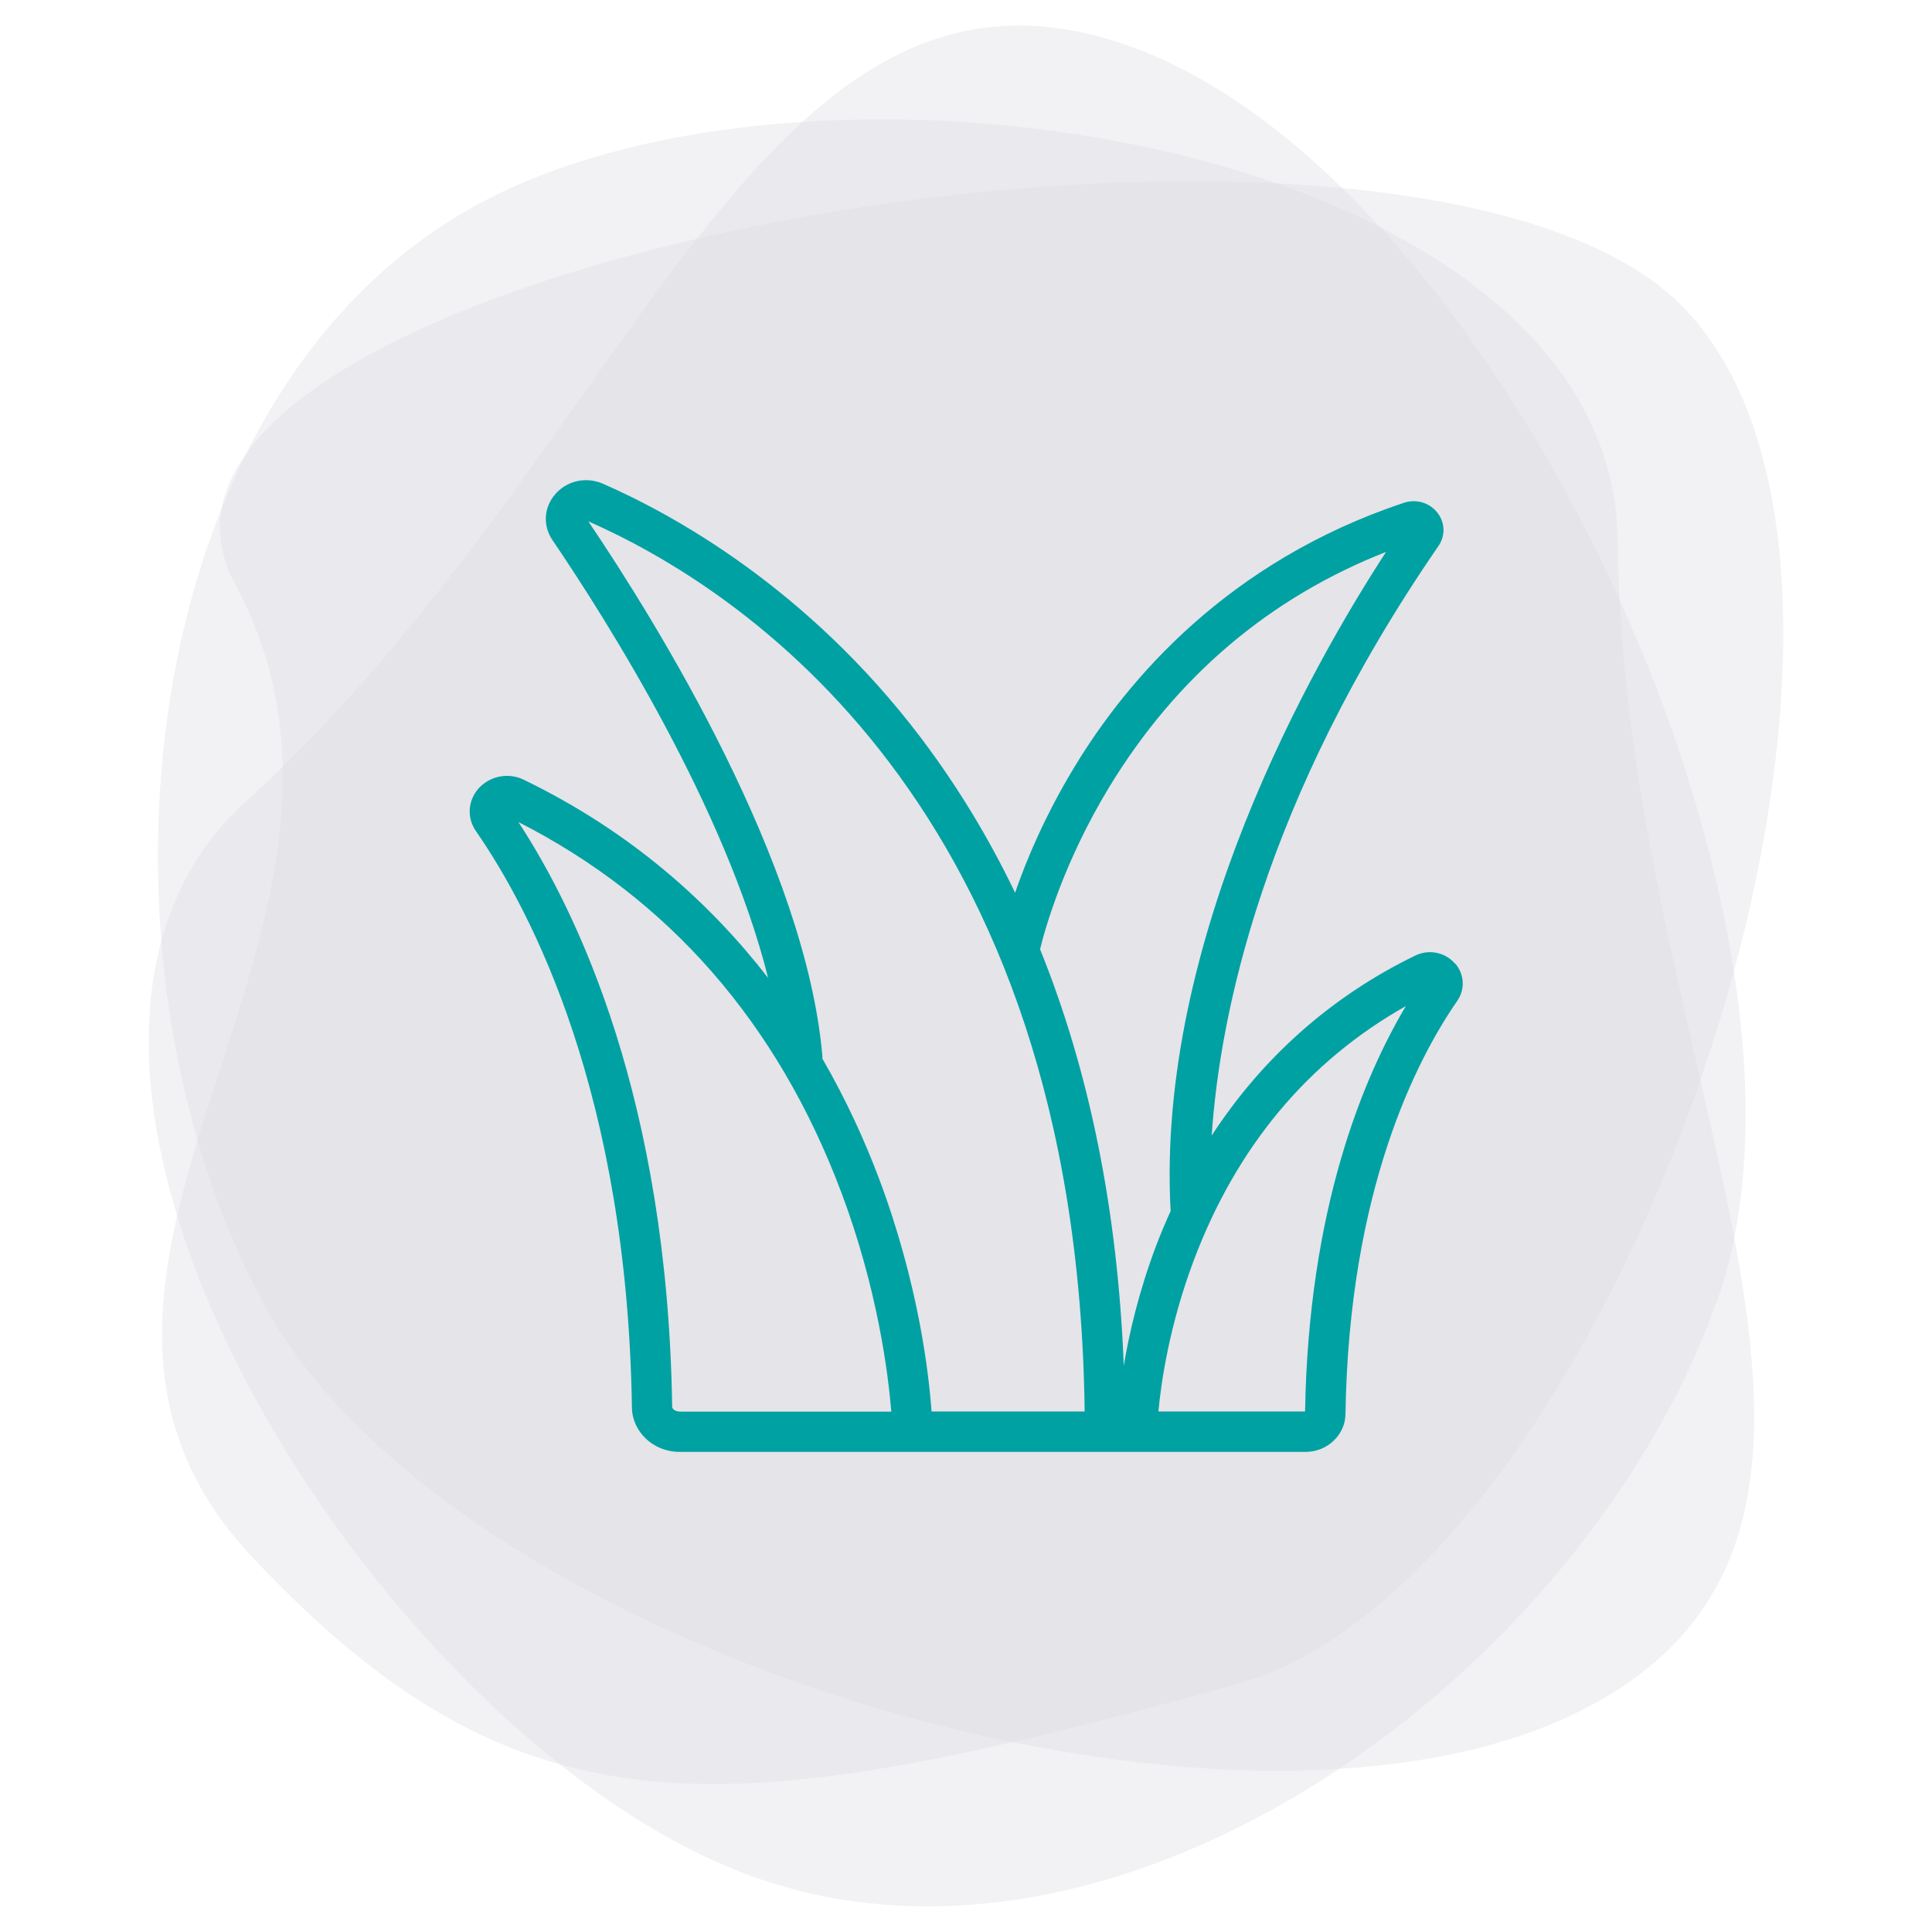
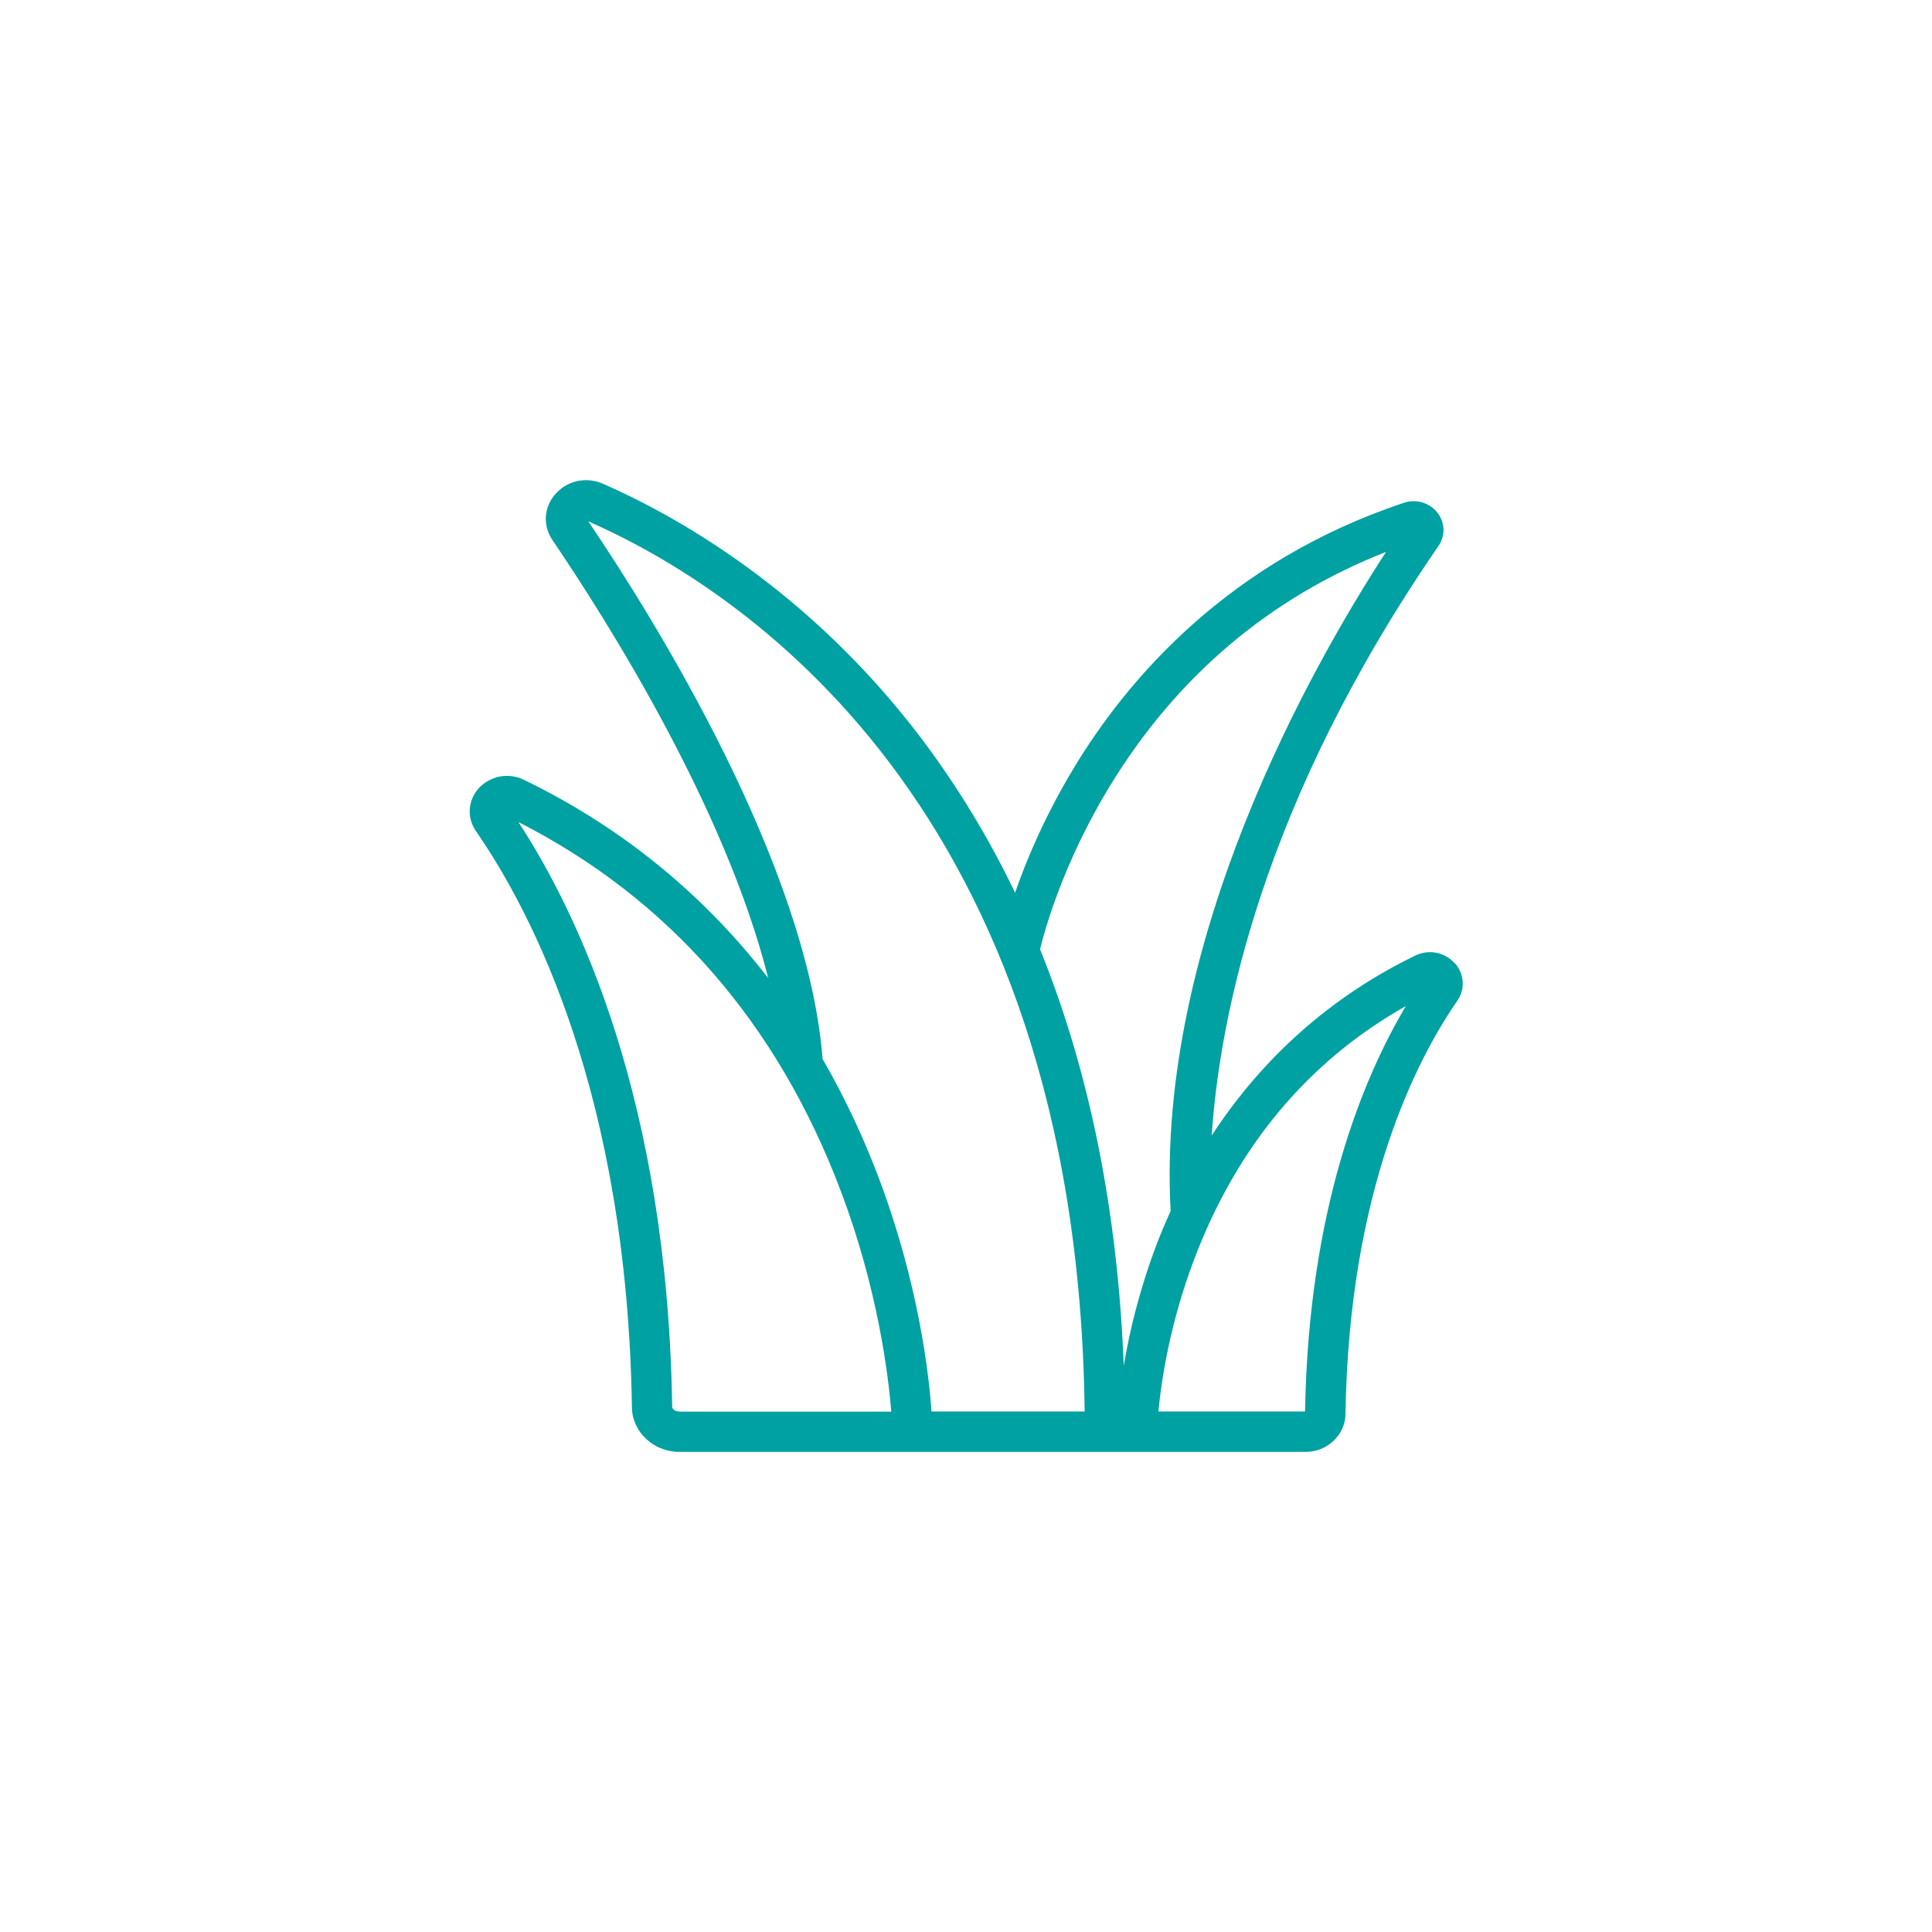
<svg xmlns="http://www.w3.org/2000/svg" id="Layer_1" viewBox="0 0 120 120">
  <defs>
    <style>.cls-1{fill:#00a1a2;}.cls-2{fill:#e0dde4;opacity:.4;}</style>
  </defs>
  <g>
-     <path class="cls-2" d="M16.41,81.03c11.66,21.57,60.86,36.54,82.44,24.88,21.57-11.66,1.94-39.44,1.63-72.28C100.25,9.11,51.32,1,29.74,12.66S4.74,59.46,16.41,81.03Z" />
-     <path class="cls-2" d="M106.6,80.96C114.92,57.89,93.32,11.22,70.25,2.9,47.18-5.43,39.54,27.71,15.25,49.81c-18.14,16.5,8.39,58.41,31.46,66.73,23.07,8.32,51.56-12.52,59.88-35.58Z" />
-     <path class="cls-2" d="M14.6,36.26c11.59,21.61-15.72,42.64,1.1,60.49,16.82,17.85,29.46,16.6,61.11,7.86,23.64-6.53,44.71-67.52,27.89-85.37S3.91,16.32,14.6,36.26Z" />
-   </g>
+     </g>
  <path class="cls-1" d="M90.37,59.85c-.6-.7-1.61-.91-2.46-.5-5.2,2.52-9.49,6.33-12.65,11.18,.5-7.39,3.13-20.7,14.08-36.61,.44-.63,.42-1.44-.04-2.05-.48-.64-1.33-.9-2.1-.64-10.91,3.63-17.17,10.95-20.49,16.45-1.8,2.98-2.96,5.73-3.66,7.77-1.65-3.44-3.6-6.64-5.84-9.61-7.06-9.32-15.41-13.89-19.75-15.79-1.07-.47-2.28-.19-3.01,.69-.68,.82-.73,1.92-.14,2.8,3.41,5.02,10.76,16.66,13.4,27.2-3.58-4.62-8.47-9.06-15.18-12.31-.97-.47-2.13-.23-2.83,.57-.65,.76-.7,1.81-.14,2.62,3.49,5.04,9.39,16.38,9.69,35.8,.02,1.52,1.34,2.76,2.95,2.76h38.89c1.35,0,2.46-1.05,2.48-2.34,.21-13.93,4.44-22.06,6.94-25.67,.5-.72,.45-1.65-.12-2.32Zm-48.18,27.82c-.25,0-.44-.16-.44-.29-.29-19.05-5.86-30.68-9.55-36.32,9.35,4.76,16.09,12.48,20.04,22.96,2.27,6.02,2.93,11.32,3.12,13.66h-13.16Zm15.67,0c-.17-2.39-.82-7.97-3.26-14.46-.87-2.31-2.02-4.87-3.54-7.49h.03c-.98-12.04-10.36-27.14-14.55-33.34,9.25,4.07,30.37,17.49,30.83,55.29h-9.51Zm11.94-2.84c-.38-9.61-2.12-18.26-5.2-25.87,.31-1.28,1.47-5.42,4.3-10.08,4.16-6.84,9.94-11.75,17.19-14.6-4.56,7.01-14.3,24.11-13.38,40.94-.33,.73-.64,1.46-.93,2.23-1.05,2.81-1.65,5.38-1.98,7.38Zm11.25,2.84h-9.1c.17-1.82,.69-5.4,2.21-9.42,2.66-7.04,7.08-12.33,13.16-15.76-2.63,4.42-6.05,12.56-6.26,25.19Z" />
</svg>